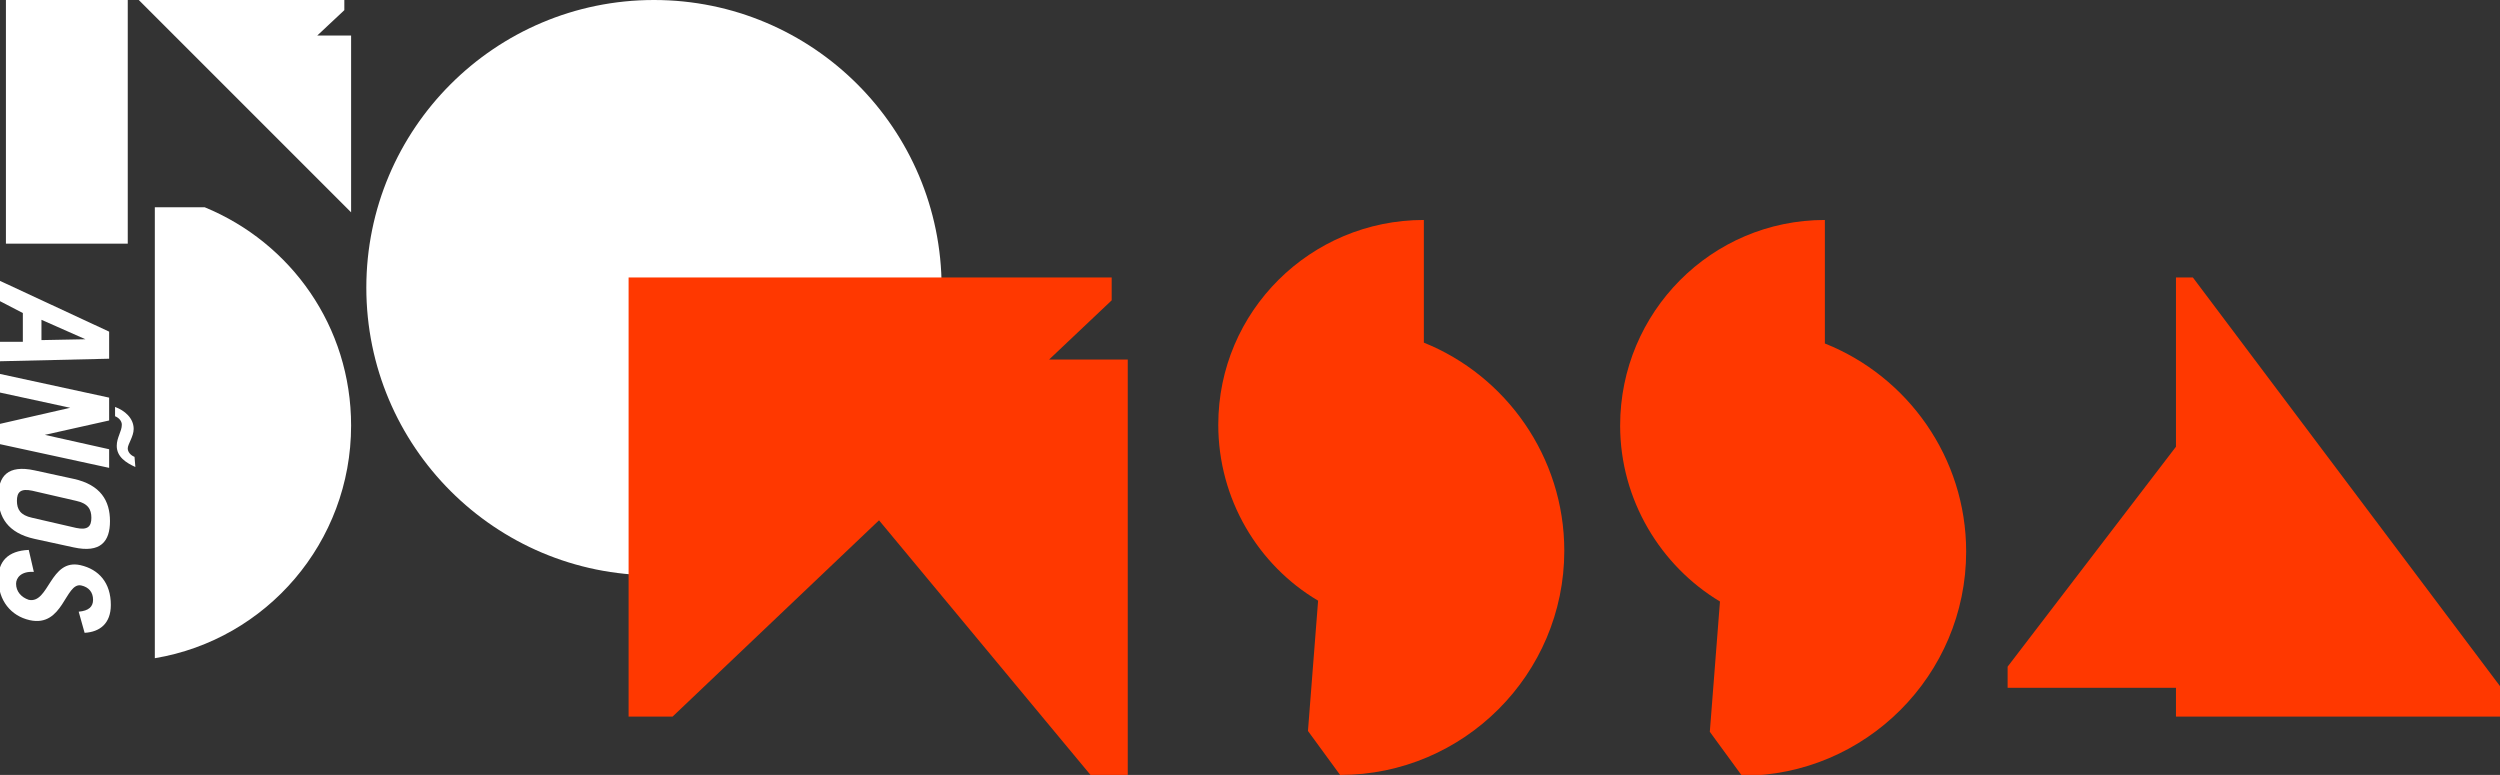
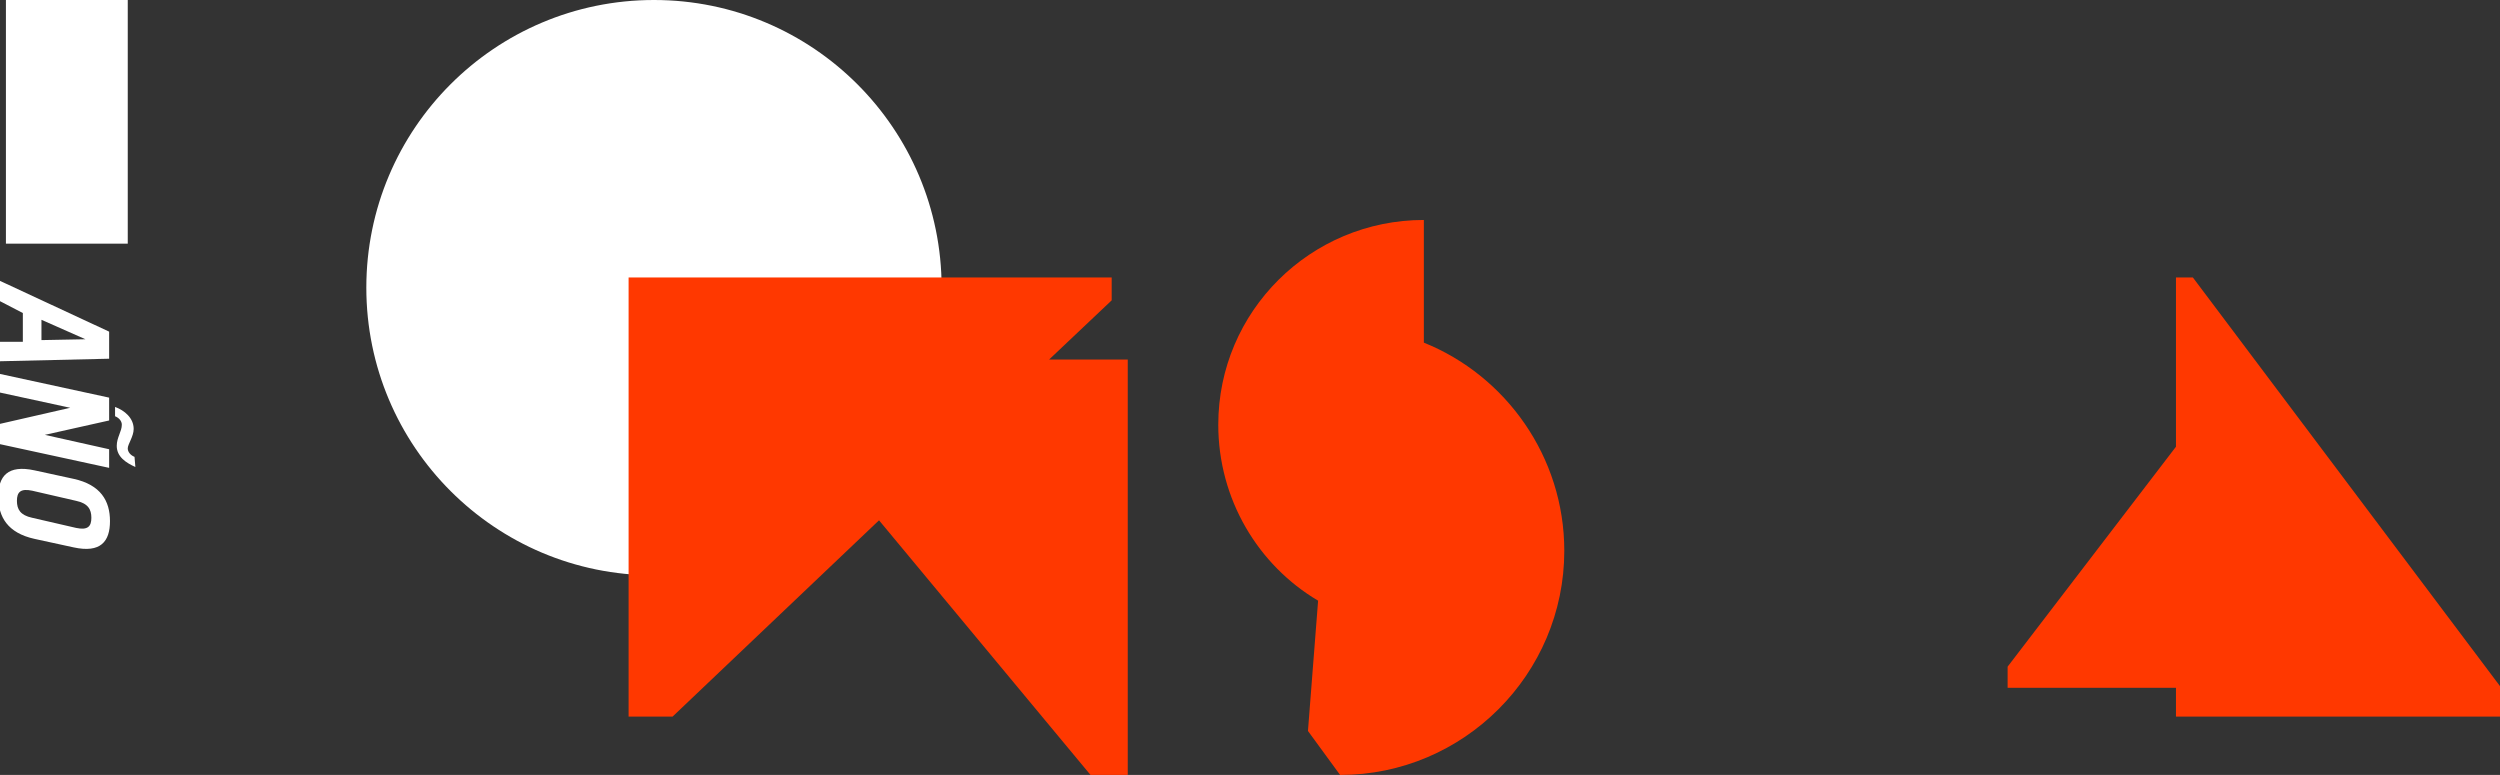
<svg xmlns="http://www.w3.org/2000/svg" version="1.1" id="Capa_1" x="0px" y="0px" viewBox="0 0 295.5 91.6" style="enable-background:new 0 0 295.5 91.6;" xml:space="preserve">
  <rect x="0" y="0" width="295.5" height="91.6" fill="#333333" stroke="none" />
  <style type="text/css">
	.st0{fill:#FFFFFF;}
	.st1{fill:#FF3800;}
</style>
  <g>
    <g>
      <g>
        <circle class="st0" cx="77.3" cy="34" r="34" />
        <rect x="0.7" y="0" class="st0" width="14.4" height="28.8" />
-         <polygon class="st0" points="40.7,0 16.4,0 41.5,25.1 41.5,4.2 37.5,4.2 40.7,1.2    " />
-         <path class="st0" d="M24.2,24.5h-5.9v53.3c13.2-2.2,23.2-13.7,23.2-27.5C41.5,38.6,34.4,28.7,24.2,24.5z" />
      </g>
      <g>
        <path class="st0" d="M0,33.2l12.9,6v3.2L0,42.7v-2.3l2.7,0v-3.4L0,35.6V33.2z M4.9,37.8v2.4l5.2-0.1v0L4.9,37.8z" />
        <path class="st0" d="M0,44.2L12.9,47v2.7l-7.6,1.7v0l7.6,1.7v2.2L0,52.5v-2.4l8.3-1.9v0L0,46.4V44.2z M16,55.2     c-1.1-0.5-2.2-1.2-2.2-2.5c0-1,0.6-1.7,0.6-2.5c0-0.4-0.3-0.8-0.8-1v-1.1c1.1,0.4,2.2,1.3,2.2,2.6c0,0.9-0.7,1.8-0.7,2.3     c0,0.4,0.3,0.8,0.8,1L16,55.2L16,55.2z" />
        <path class="st0" d="M8.7,56.6c3.2,0.7,4.3,2.6,4.3,5s-1.1,3.8-4.3,3.1l-4.6-1c-3.2-0.7-4.3-2.6-4.3-5s1.1-3.8,4.3-3.1L8.7,56.6z      M3.8,58C2.4,57.7,2,58.2,2,59.2c0,1,0.4,1.7,1.8,2L9,62.4c1.4,0.3,1.8-0.2,1.8-1.2c0-1-0.4-1.7-1.8-2L3.8,58z" />
-         <path class="st0" d="M9.3,72.3c1.2-0.1,1.7-0.6,1.7-1.4c0-0.9-0.5-1.5-1.4-1.7c-1.9-0.4-2.1,5-6.1,4.1c-2.2-0.5-3.7-2.3-3.7-4.9     c0-2,1.1-3.3,3.6-3.4L4,67.6c-1.5-0.1-2.1,0.7-2.1,1.4c0,0.9,0.6,1.6,1.5,1.9c2.4,0.5,2.5-4.9,6.1-4.1c2.2,0.5,3.6,2.1,3.6,4.7     c0,2.2-1.3,3.2-3.1,3.3L9.3,72.3z" />
      </g>
    </g>
    <g>
      <polygon class="st1" points="131.4,32.8 74.3,32.8 74.3,84.7 79.5,84.7 103.9,61.5 128.9,91.6 133.3,91.6 133.3,42.5 124,42.5     131.4,35.5   " />
      <g>
        <path class="st1" d="M168.3,26C154.9,26,144,36.8,144,50.2c0,8.8,4.7,16.6,11.8,20.8l-1.2,15.4l3.8,5.2     c14.6,0,26.5-11.9,26.5-26.5c0-11.1-6.9-20.7-16.6-24.6l0-12.6L168.3,26z" />
-         <path class="st1" d="M215.7,26c-13.4,0-24.2,10.9-24.2,24.3c0,8.8,4.8,16.6,11.8,20.8l-1.2,15.4l3.8,5.2     c14.6,0,26.5-11.9,26.5-26.5c0-11.1-6.9-20.7-16.7-24.6l0-12.6L215.7,26L215.7,26z" />
        <polygon class="st1" points="259.2,32.8 257.2,32.8 257.2,52.8 237.3,78.8 237.3,81.3 257.2,81.3 257.2,84.7 295.5,84.7      295.5,81.1    " />
      </g>
    </g>
  </g>
</svg>